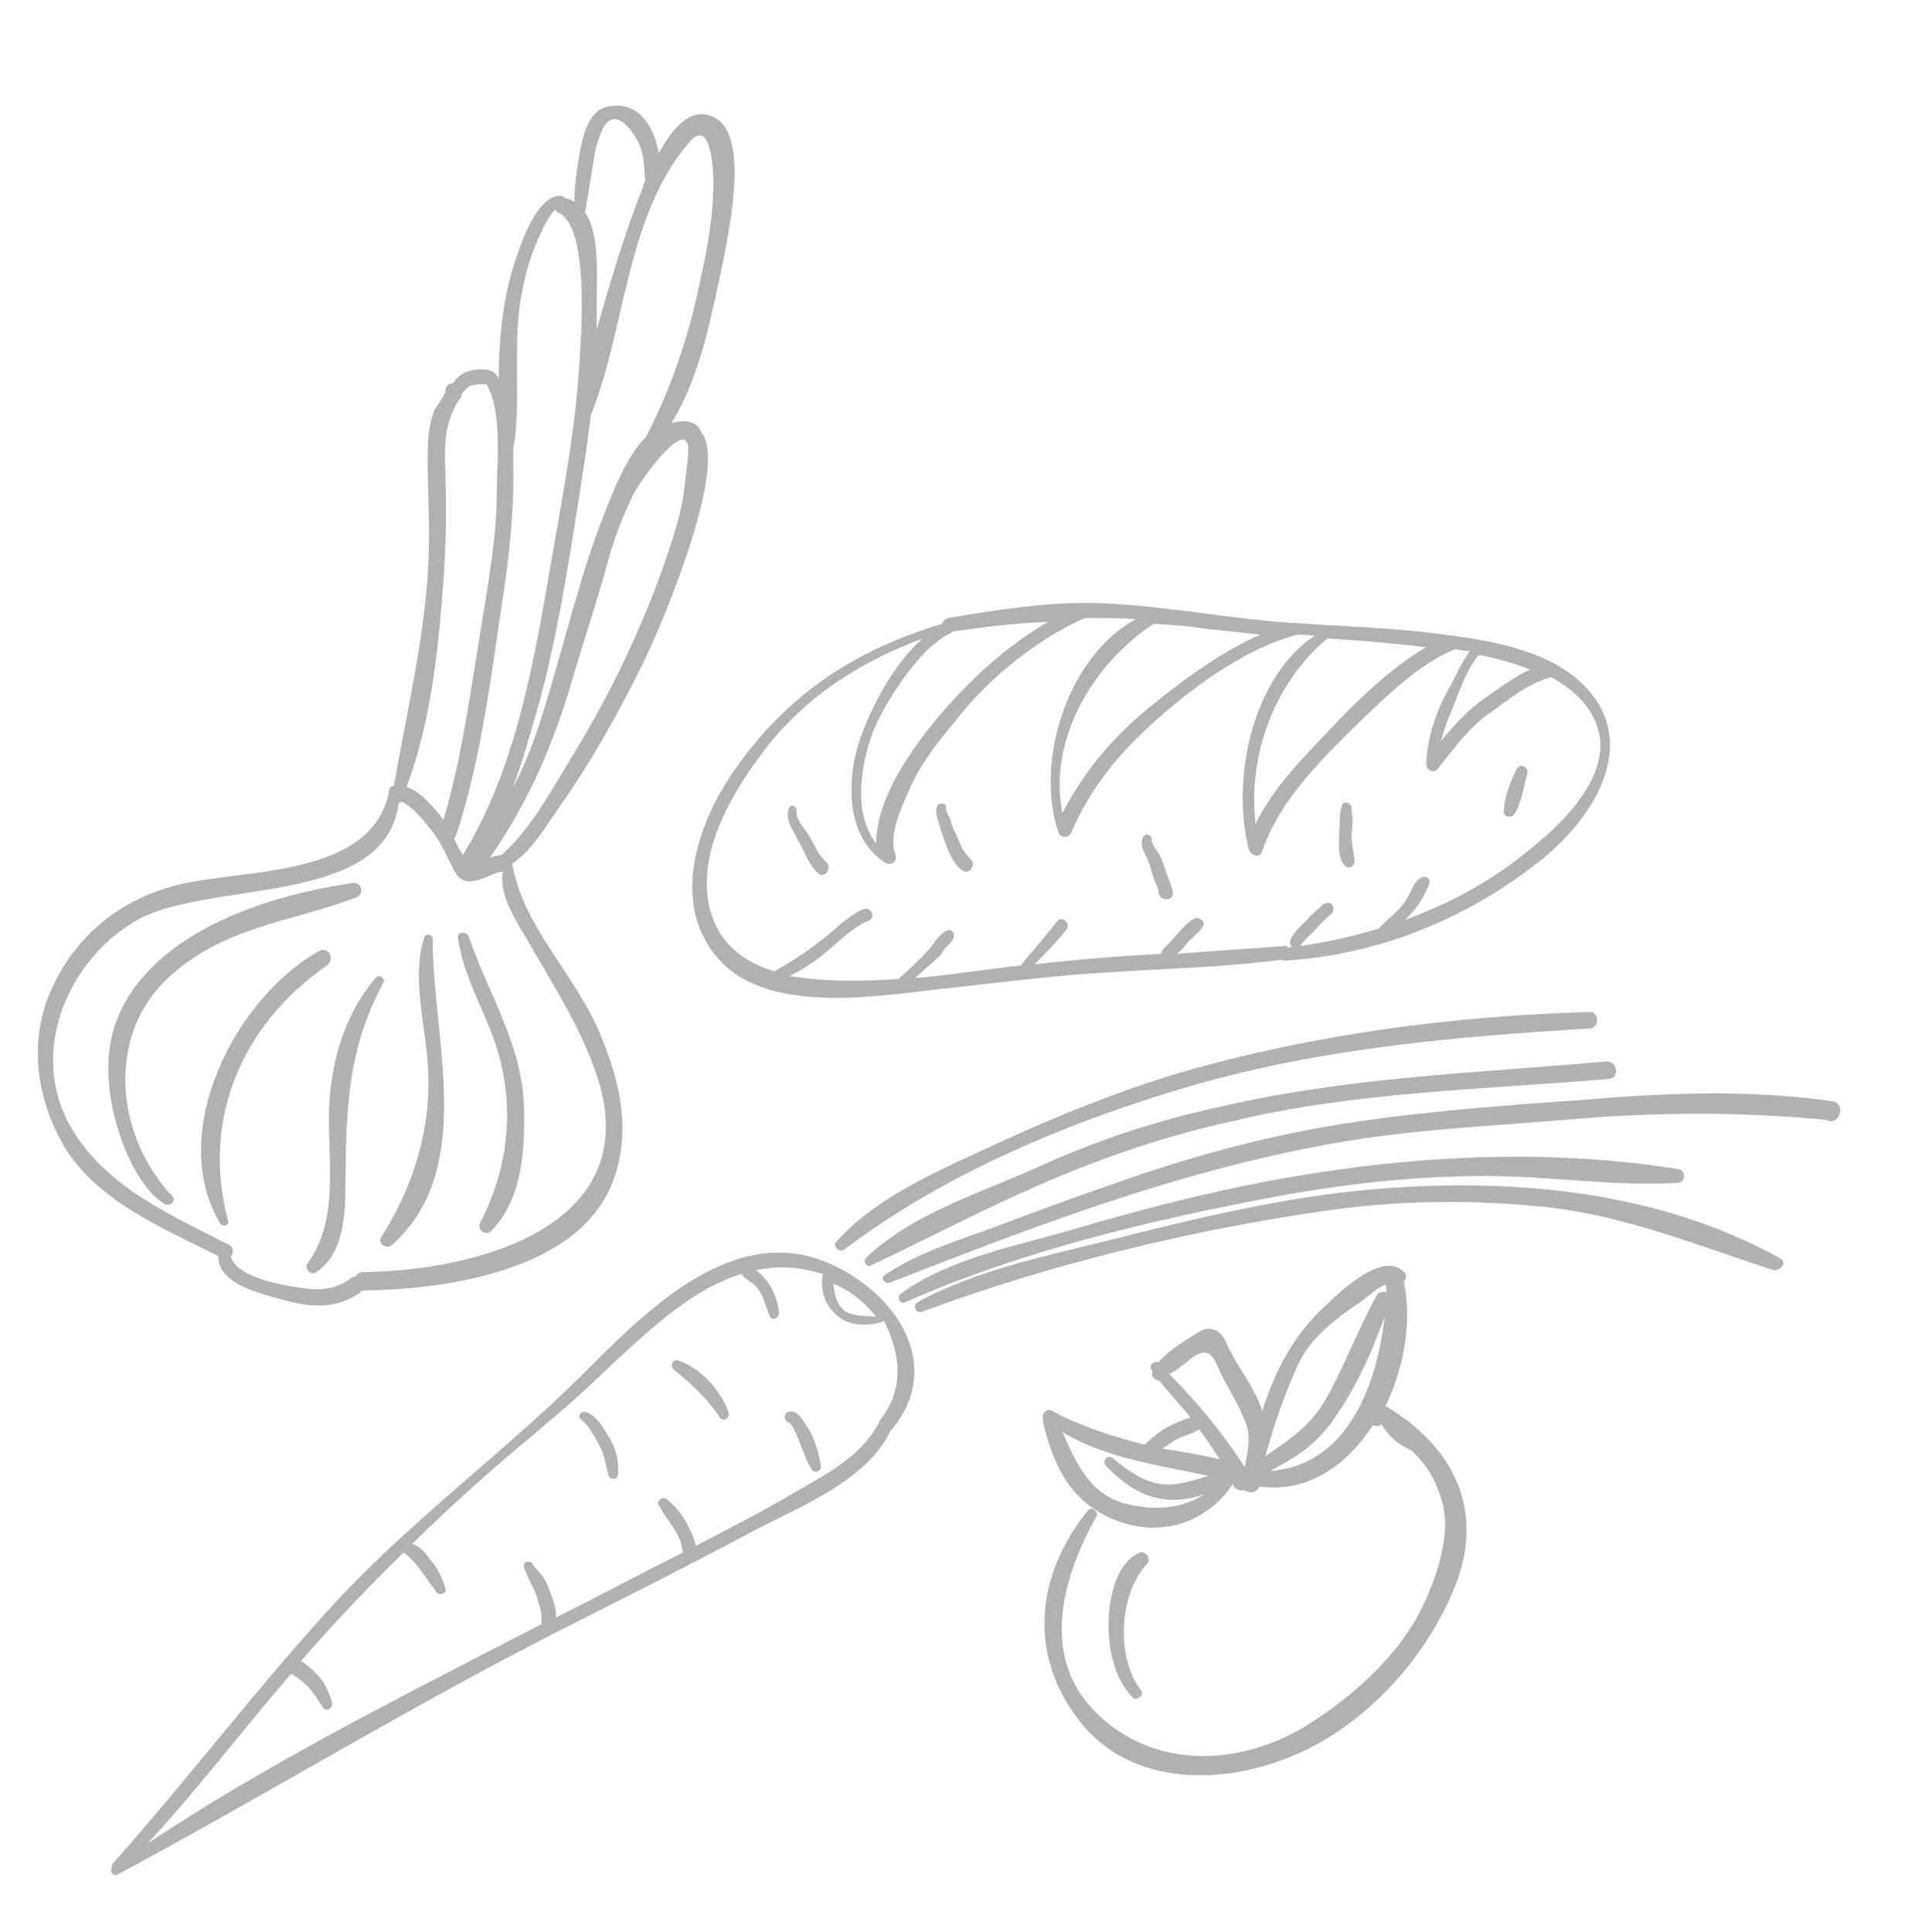
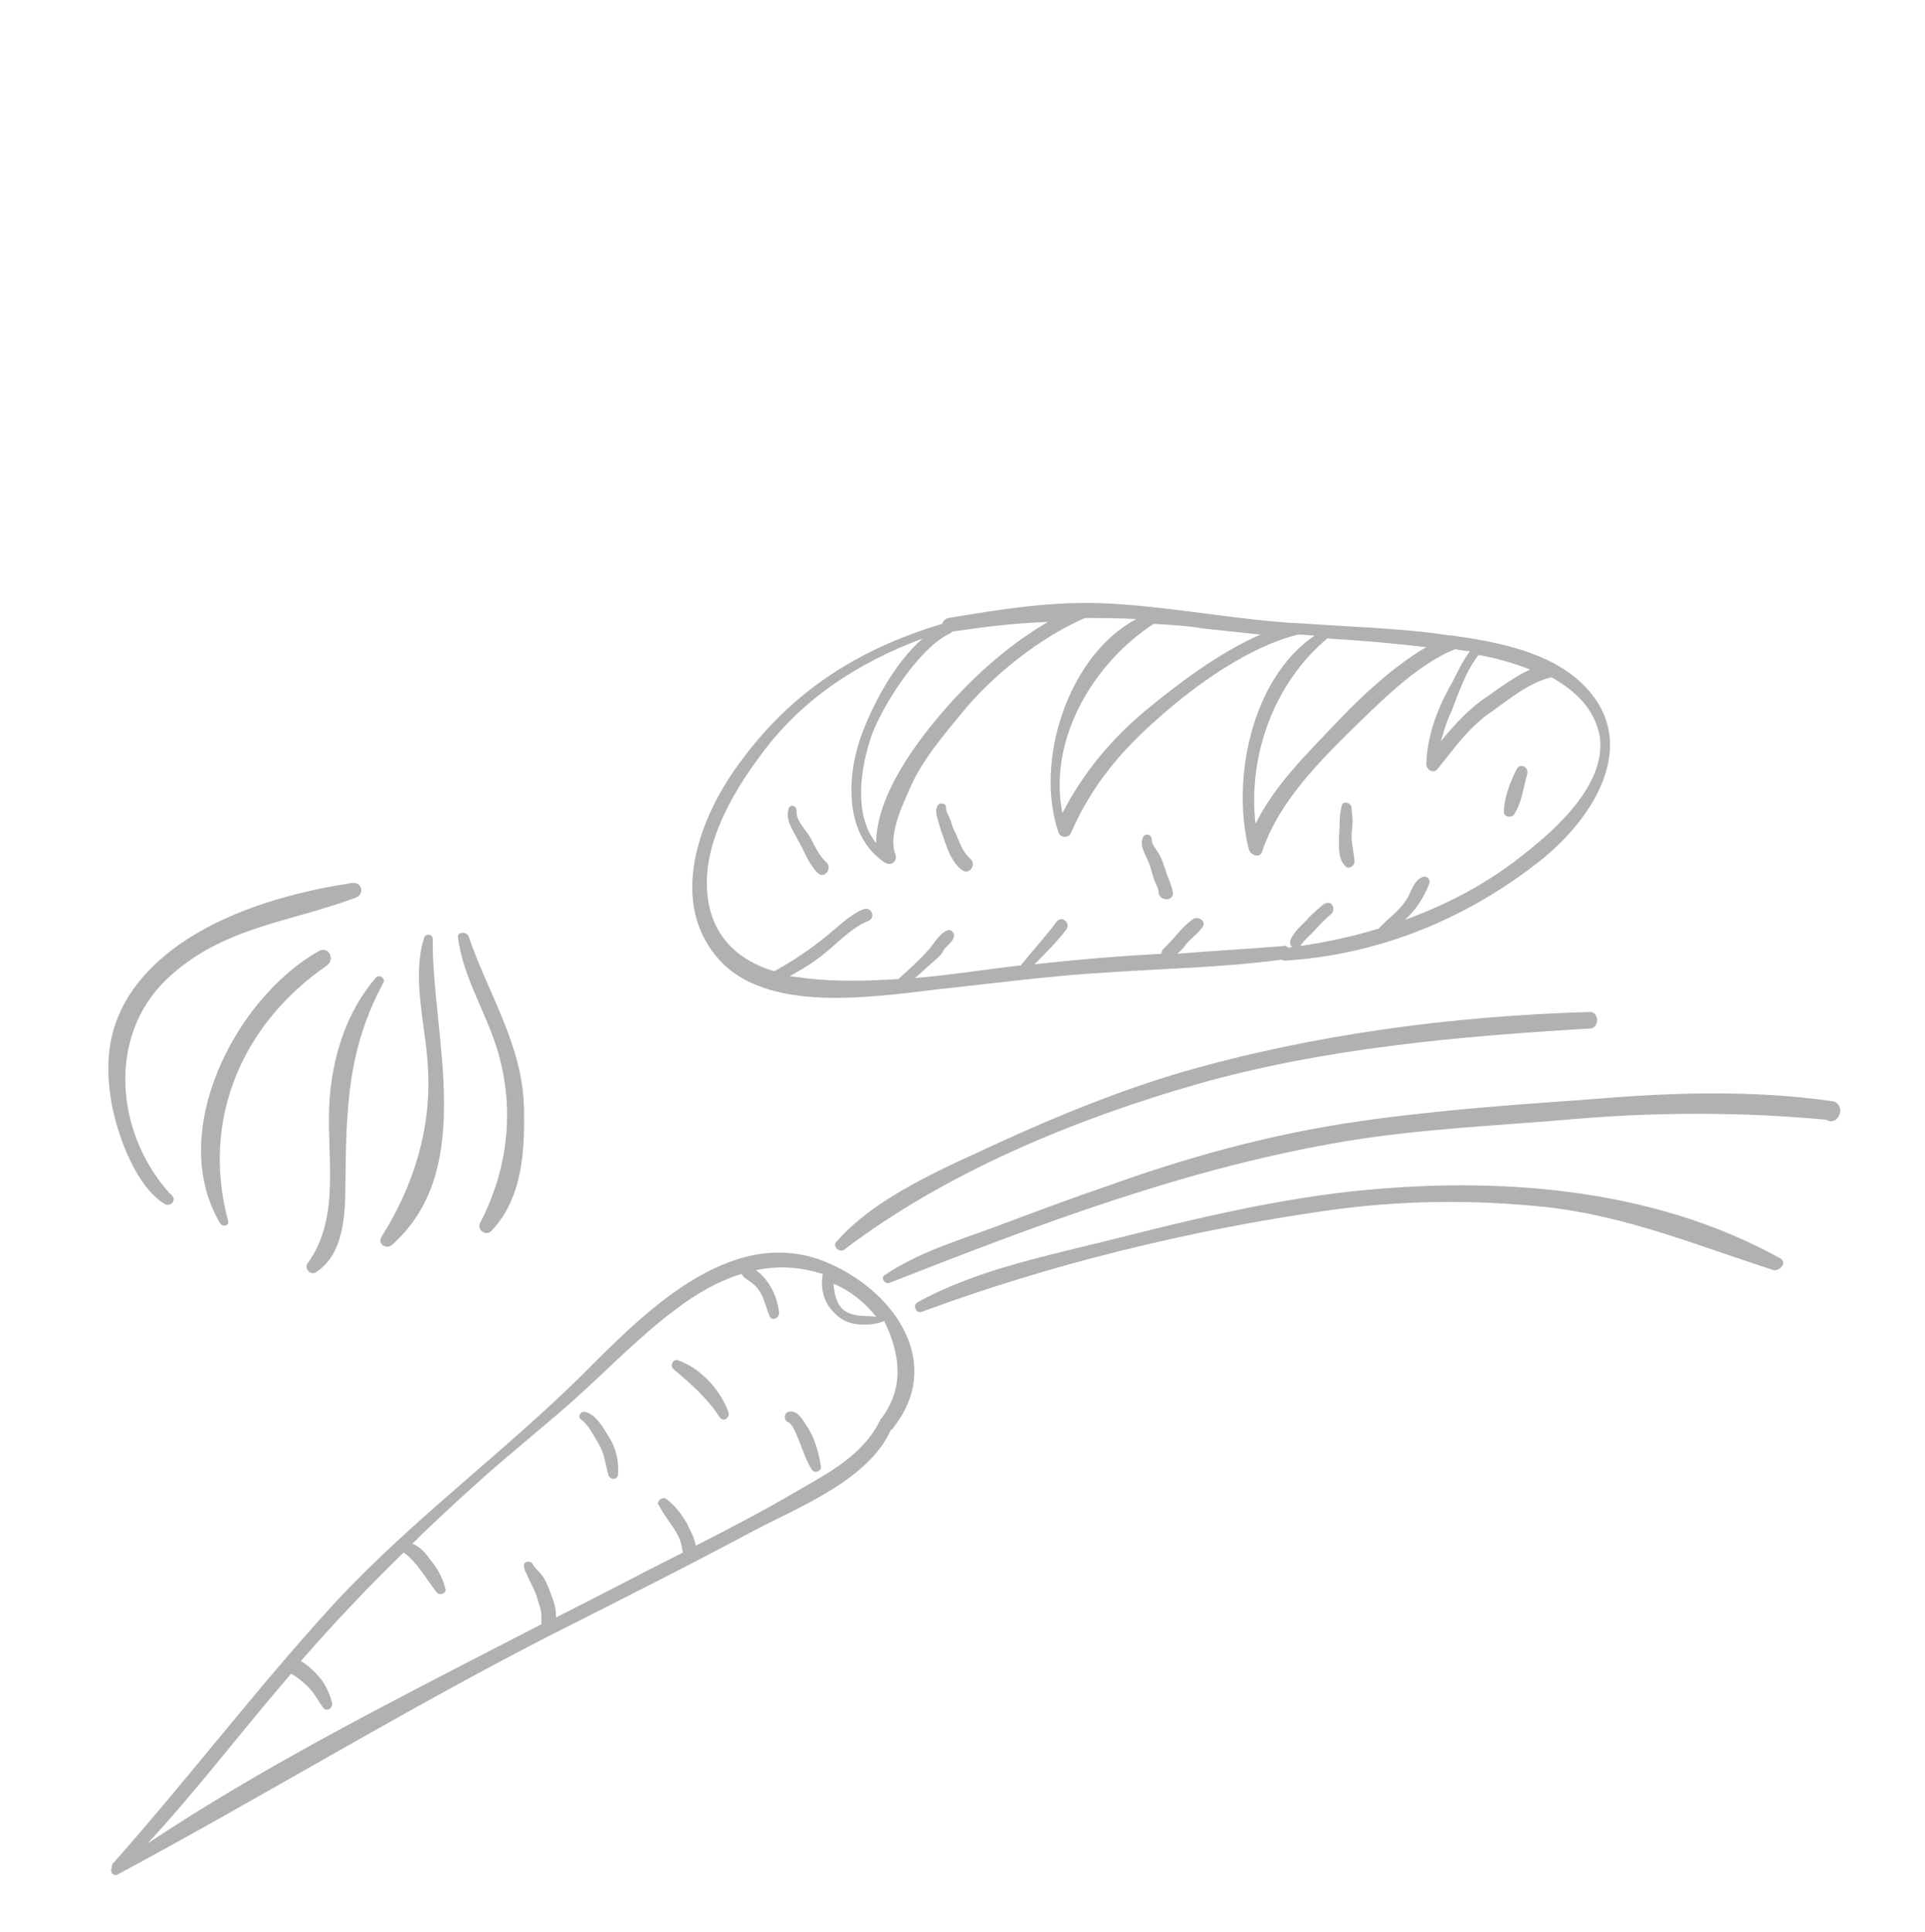
<svg xmlns="http://www.w3.org/2000/svg" version="1.1" id="Lager_1" x="0" y="0" viewBox="0 0 198.4 199.1" xml:space="preserve">
  <style>.st0{fill:#b2b1b1}</style>
  <path class="st0" d="M84.7 129.9c-9.7-3.6-18.6 5.7-24.7 11.8-8.2 8.1-17.5 14.9-25.4 23.4-8 8.7-15.1 18.1-23 27-.1.2-.1.4-.1.5-.2.3.2.8.6.6 14.9-8 29.3-16.8 44.3-24.5 7.1-3.6 14.3-7.2 21.4-11 4.6-2.4 11.7-5.2 14-10.3.1-.1.2-.1.3-.3 5.4-6.9-.3-14.5-7.4-17.2zm5.6 5.8c-.9-.1-1.8 0-2.6-.3-1.4-.4-1.7-1.9-1.8-3.1 1.7.7 3.2 1.9 4.4 3.4zm.6 10.4c-.1.1-.2.2-.2.3-1.8 3.6-5.3 5.4-8.6 7.3-3.2 1.9-6.5 3.6-9.8 5.3l-.6.3c-.1-.8-.6-1.6-.9-2.3-.6-1-1.2-1.8-2.1-2.5-.4-.3-.9.1-.9.5 0 0 0 .1.1.1.7 1.5 2.2 2.8 2.4 4.5 0 .2.1.3.1.4-4.4 2.2-8.7 4.5-13.1 6.7 0-.4 0-.7-.1-1.1-.1-.6-.4-1.2-.6-1.8-.2-.5-.4-1-.7-1.4-.3-.4-.8-.8-1-1.2-.2-.4-.9-.3-.9.1 0 .5.2.7.4 1.2.3.7.7 1.3.9 2 .2.7.5 1.4.5 2v.9c-1.2.6-2.5 1.3-3.7 1.9-12.4 6.4-25.2 12.9-36.9 20.7 5-5.4 9.4-11.2 14.2-16.8.2-.2.4-.5.6-.7.6.3 1.3.9 1.8 1.4.6.6 1 1.4 1.5 2.1.4.5 1.1 0 .9-.6-.3-1.1-.8-2.1-1.6-2.9-.4-.4-1-1-1.6-1.3 3.4-3.9 6.9-7.6 10.6-11.2 1.4 1 2.3 2.7 3.4 4.1.3.4 1.1.1.9-.4-.3-1.1-.8-2.1-1.6-3-.4-.6-1-1.3-1.8-1.6 2.1-2.1 4.3-4.1 6.5-6.1 3.2-2.9 6.6-5.6 9.9-8.5 3.6-3.2 6.9-6.7 10.8-9.6 2.1-1.6 4.4-2.9 6.7-3.6.2.2.3.4.5.5.4.3.8.5 1.1.9.7.8.9 1.9 1.3 2.9.2.6 1 .3 1-.3-.2-1.7-1-3.4-2.4-4.4 2-.4 4-.4 6.2.2.2.1.5.1.7.2-.3 1.7.2 3.2 1.5 4.3 1.2 1.1 3.3 1.1 4.7.6 0 0 .1 0 .1-.1 1.7 3.4 2.1 6.9-.2 10z" />
  <path class="st0" d="M69.9 140.2c-.5-.2-.9.5-.5.9 1.8 1.5 3.5 3 4.8 5 .4.5 1 0 .9-.5-.8-2.3-2.9-4.6-5.2-5.4zM83.1 146.9c-.4-.6-.9-1.6-1.8-1.4-.6.1-.5 1 0 1.1.5.3.9 1.6 1.1 2 .4 1 .7 2 1.3 2.9.3.4 1 .1.9-.4-.2-1.4-.7-3.1-1.5-4.2zM60.3 145.5h-.1c-.4 0-.7.5-.3.8.8.6 1.3 1.7 1.8 2.5.6 1 .7 2.1 1 3.2.1.5.9.6 1 0 .1-1.4-.2-2.8-1-4-.6-1-1.3-2.2-2.4-2.5zM87 128.8c10.5-8 23.9-13.5 36.5-17.1 13.1-3.7 26.9-4.9 40.4-5.7 1-.1.9-1.8-.1-1.7-14 .4-28.5 2.3-42 6.2-6.4 1.9-12.6 4.4-18.7 7.2-5.6 2.6-12.9 5.6-17 10.4-.2.5.5 1 .9.7z" />
-   <path class="st0" d="M106.7 120.4c-5.8 2.6-12.7 4.7-17.4 9.2-.4.4 0 1.1.5.8 5.9-2.8 11.6-5.8 17.6-8.4 6.4-2.8 13-5 19.8-6.5 12.7-3 25.6-3.2 38.6-4.3 1.2-.1.9-1.9-.3-1.8-13.4 1.2-26.7 1.6-39.9 4.7-6.5 1.4-12.8 3.5-18.9 6.3z" />
  <path class="st0" d="M188.9 113.5c-8.3-1.2-16.8-.9-25.1-.2-8.4.6-16.9 1.2-25.3 2.5-8.2 1.3-16.2 3.5-24 6.3-4.1 1.4-8.1 2.9-12.1 4.4-3.8 1.4-7.8 2.6-11.2 4.9-.5.3 0 1 .5.8 15.3-6 30.8-11.9 47.1-14.6 7.9-1.3 15.9-1.6 23.8-2.3 8.5-.7 17-.7 25.6.1.3.2.7.2 1 0l.1-.1c.7-.7.3-1.7-.4-1.8z" />
-   <path class="st0" d="M93.3 134.2c12-5.3 25.5-8.5 38.3-10.9 7.1-1.3 14.2-2.1 21.5-2.1 6.6 0 13.3 1.1 19.9.7.8-.1.7-1.3 0-1.4-13.6-2.2-28.1-1.4-41.6 1.1-7.1 1.3-14 3.1-20.8 5.1-5.8 1.7-12.8 3-17.7 6.6-.6.4-.1 1.2.4.9z" />
  <path class="st0" d="M183.5 129.7c-13.3-7.4-29.5-8.5-44.3-6.9-8.1.9-16.1 2.8-24 4.8-6.7 1.7-14.5 3.2-20.6 6.6-.6.3-.2 1.2.4 1 13.2-4.9 27.6-8.4 41.5-10.4 7.6-1.1 15.2-1.2 22.8-.4 8.3.9 15.7 4 23.5 6.5.7.1 1.4-.8.7-1.2z" />
  <g>
-     <path class="st0" d="M73.4 12c-2.3-1-4.2 1.4-5.5 3.8-.5-2.8-2.1-5.5-5.3-4.8-1.9.4-2.5 2.9-2.8 4.5-.3 1.7-.6 3.5-.6 5.3-.3-.2-.6-.3-1-.4-.1-.1-.2-.2-.3-.2-2.7-.4-4.7 6.2-5.2 8-.9 3.2-1.3 7-1.3 10.8-.1-.1-.1-.2-.2-.3-.5-.8-1.9-.7-2.7-.5-.9.2-1.4.7-1.8 1.3-.4 0-.8.3-.8.8 0 .4-1 1.7-1.2 2.1-.4 1.3-.6 2.4-.6 3.8-.1 3.5.2 6.9.1 10.4C44 65 42 72.8 40.6 81c-.3 0-.5.2-.5.5v.1c-1.8 8.9-14.9 7.9-21.8 9.6-6 1.5-10.7 5.4-13.1 11-2.3 5.3-1.4 11.2 1.5 16.1 3.4 5.5 10.1 8.3 15.7 11.1l.1.1c0 2.6 3.6 3.6 5.7 4.2 3.1.9 5.9 1.5 8.8-.4l.3-.3h.1c8.5-.1 22.6-2 25.9-11.6 1.8-5.2.5-10.3-1.6-15.2-2.5-5.8-7.9-10.9-8.9-17.2 2.1-1.4 3.5-3.9 4.9-5.9 3.3-4.7 6.1-9.7 8.6-14.8 2.1-4.4 3.9-9.1 5.3-13.7.6-2.1 2.3-8.1.7-10-.4-1.2-1.7-1.4-3.1-1 3.1-5 4.2-11.5 5.4-17 .5-2.9 2.8-13-1.2-14.6zm-12 3.3c.2-.7.4-1.3.7-2 1.4-2.7 3.4.7 3.8 1.6.5 1.2.5 2.5.6 3.7-.1.2-.2.4-.2.6C64.4 24 62.9 29 61.5 34v-3.4c0-2.4.3-6.5-1.2-8.7.4-2.2.7-4.4 1.1-6.6zM52 60.4c.6-4.2 1-8.3.9-12.6v-1.4c.6-3.6.3-7.3.4-11 0-2.8.4-5.5 1.2-8.2.2-.8 1.5-4.3 2.7-5.6l.3.3c3.3 1.3 2.4 12.7 2.2 15.8-.4 6.4-1.6 12.8-2.7 19.1-1.8 10.4-3.6 22.1-9.3 31.3-.3-.5-.7-1.1-.9-1.7.1-.1.1-.2.2-.3 2.7-8.1 3.7-17.2 5-25.7zm-6.3-.6c.3-3.8.3-7.5.2-11.3-.1-2.4-.1-4.4 1-6.6.3-.6.6-.8.7-1.3.3-.4.6-.8 1.1-.9.4-.1.8-.1 1.2-.1h.2l.1.1c1.6 3 1 7.8 1 11.1 0 4.6-.9 9.3-1.6 13.8-1.1 6.5-2 13.6-3.9 19.9-1-1.3-2.3-2.9-3.8-3.4 2.5-6.6 3.3-14.2 3.8-21.3zm8.6 37c2.7 4.7 5.6 9.1 7.3 14.3 4.9 15.4-12.7 19.9-24.2 20-.4 0-.6.2-.8.5-.2 0-.4 0-.5.2-2.1 1.5-4.2 1.1-6.5.7-1.6-.3-5.3-1.1-5.8-3 .3-.4.3-1-.2-1.2-6-3.1-12.4-5.8-16.1-11.8-4.7-7.7-.7-17.4 6.5-21.6 7.3-4.3 25.8-1.3 27.1-12.2.1 0 .2 0 .3-.1 1.2.6 2.3 2 3 2.9 1.1 1.3 1.7 2.9 2.5 4.4 1.2 2 3.3.2 4.9-.1-.3 2.5 1.1 4.6 2.5 7zm16.3-51.5c0 .1.1.2.2.3.4.4-.2 3.6-.2 4.1-.2 2.5-1 5-1.8 7.4-1.3 4-3 7.9-4.8 11.7-1.6 3.3-3.4 6.5-5.3 9.6-1.9 3.1-4.1 7.2-7 9.7-.4.1-.8.1-1.2.3 4-5.8 6.5-11.6 8.5-18.4 1.2-4.1 2.6-8.2 3.7-12.3.6-2.2 1.5-4.5 2.5-6.6.1-.4 3.8-6.1 5.4-5.8zm2.9-25.5c-.1 3.2-.7 6.3-1.4 9.4-1.1 5.4-2.9 10.7-5.4 15.6 0 .1-.1.2-.1.2-2.1 2.1-3.4 5.7-4.3 7.9C60 58.7 58.5 65 56.7 71c-1 3.4-2 6.7-3.7 9.9 0 0 0 .1-.1.1 1-2.6 1.7-5.3 2.4-7.6 2.1-7.4 3.3-15.3 4.5-22.9.4-2.6.8-5.2 1.1-7.7 3.6-9 3.6-20.5 10.1-28.1 2.6-3.1 2.6 4.5 2.5 5.1z" />
    <path class="st0" d="M17.5 123c-5.6-6.2-6.5-16.2-.3-22.1 5.7-5.4 12.6-5.8 19.5-8.4.9-.4.6-1.6-.4-1.5-8 1.2-18.3 4.3-23 11.6-2.2 3.5-2.5 7.1-1.8 11.1.6 3.3 2.5 8.6 5.5 10.4.3.2.9 0 .9-.5v-.1c-.1-.2-.2-.4-.4-.5z" />
    <path class="st0" d="M32.9 98c-8.6 4.8-15.8 18.7-10.2 28.1.3.4 1 .2.8-.3-2.8-10.5 1.5-20.3 10.2-26.3.9-.7.1-2-.8-1.5zM38.7 100.8c-2.9 3.4-4.3 7.7-4.7 12.1-.5 5.7 1.3 12.4-2.3 17.3-.4.6.4 1.3.9.9 2.9-1.9 3-6.1 3-9.3.1-7.6.2-13.6 3.9-20.5.3-.4-.4-1-.8-.5zM43.7 96.7c-1.3 4.1.2 9.1.4 13.3.4 6.3-1.5 12.3-4.8 17.5-.4.7.5 1.3 1.1.8 8.8-7.8 4.1-21.6 4.2-31.5 0-.6-.8-.6-.9-.1zM47.2 96.6c.5 4 2.8 7.6 4 11.4 1.9 6.1 1.2 12.4-1.7 18-.4.7.5 1.4 1.1.9 3.3-3.4 3.5-8.4 3.4-12.9-.2-6.4-3.7-11.6-5.7-17.5-.2-.5-1.2-.5-1.1.1z" />
  </g>
  <g>
    <path class="st0" d="M162.2 69.7c-3.4-2.7-8.3-3.6-12.5-4.2h-.1-.1c-5.3-.8-10.7-.9-16.1-1.3h-.2c-.5 0-.9-.1-1.4-.1-5.9-.5-11.7-1.6-17.6-1.9-5.6-.3-11.1.6-16.5 1.5-.3.1-.5.3-.6.6-8.7 2.6-15.6 7-21 14.5-4.1 5.6-7.3 14.3-1.9 20.2 5.4 5.8 17.1 3.5 23.9 2.8 5.5-.6 10.9-1.3 16.4-1.6 5.9-.4 11.7-.5 17.6-1.3.1.1.2.1.4.1 9.7-.6 18.9-4.4 26.5-10.5 6-4.9 10.4-13 3.2-18.8zm-9.8-2.2c1.7.3 3.5.8 5.3 1.5-1.5.7-2.9 1.7-4.3 2.7-2.1 1.4-3.5 3-4.9 4.7.3-1 .6-2.1 1.1-3.1.7-1.8 1.5-4.2 2.8-5.8zm-5.4-.8c-3.3 1.9-6.6 5-8.9 7.4-3.2 3.4-6.6 6.6-8.7 10.8-.8-7 1.9-14.5 7.4-19.1 3.4.2 6.8.5 10.2.9zm-22.8-1.9l5.7.6c-4.3 1.9-8.4 5-11.8 7.8-3.6 3-6.5 6.5-8.6 10.6-1.5-7.5 3.1-15.4 9.4-19.5 1.8.1 3.5.2 5.3.5zm-26.3.5c.1-.1.2-.1.2-.2 3.4-.5 6.7-.9 9.9-1-4.3 2.5-8.2 6.1-11.3 9.8-2.6 3.1-6.4 8.3-6.4 13-2.4-3-1.6-7.9-.4-11.3 1.2-3.1 4.9-8.9 8-10.3zM157.1 88c-3.7 3-7.9 5.2-12.3 6.8 1.1-1 1.9-2.2 2.5-3.7.2-.5-.3-.9-.7-.7-.9.3-1.2 1.7-1.7 2.4-.8 1.2-1.9 1.9-2.8 2.9-2.6.8-5.4 1.4-8.1 1.8.4-.6.9-1 1.4-1.5.5-.6 1.2-1.3 1.8-1.8.5-.5.1-1.4-.6-1.1-.4.2-.5.4-.9.7-.3.3-.7.6-1 1-.6.6-1.4 1.3-1.7 2.1-.1.3 0 .6.2.7-.1 0-.3 0-.4.1-.1-.1-.3-.3-.5-.2-3.7.3-7.4.5-11 .8.3-.2.6-.5.8-.8.5-.7 1.3-1.2 1.8-1.9.5-.6-.3-1.2-.9-.9-1.2.8-2 2.1-3.1 3.1-.1.1-.2.3-.2.5-3.8.2-7.6.5-11.4.9-.6.1-1.2.1-1.7.2 1.1-1.1 2.3-2.3 3.3-3.6.5-.7-.5-1.5-1-.8-1.2 1.6-2.5 3-3.7 4.5-3.6.4-7.3 1-10.9 1.3.6-.5 1.2-1.1 1.8-1.6.4-.4.9-.7 1.1-1.2.3-.5.9-.8 1.1-1.4.1-.4-.2-.9-.7-.7-.9.4-1.4 1.5-2 2.1-.9 1-1.9 1.9-2.9 2.8l-.1.1c-3.2.2-6.5.3-9.7-.1-.5-.1-1-.1-1.5-.2.9-.5 1.8-1 2.6-1.6 1.8-1.2 3.5-3.3 5.5-4.1.8-.3.3-1.5-.5-1.2-1.5.6-2.8 2-4.1 3-1.6 1.3-3.3 2.4-5.1 3.4-3.7-1.1-6.5-3.6-6.9-8-.5-5 2.5-10.2 5.3-14 4.3-6 10.2-9.8 16.9-12.3-3 2.6-5.3 7.1-6.4 10.2-1.5 4.3-1.6 10.2 2.5 12.9.6.4 1.3-.1 1.1-.8-.8-2 .7-5.1 1.5-6.9 1.2-2.8 3.5-5.5 5.4-7.8 3.1-3.8 8-7.7 12.6-9.7 1.8 0 3.5 0 5.3.1-7.1 3.8-10.5 14.8-8 22 .2.6 1.1.6 1.3 0 2.1-4.8 5.1-8.4 9-11.8 3.8-3.4 9.4-7.4 14.4-8.6h.1c.5 0 1.1.1 1.6.1-6.5 4.4-8.6 14.8-6.8 22 .2.7 1.2 1 1.4.2 1.6-4.7 5.2-8.5 8.6-11.9 3.1-3 7.2-7.3 11.3-8.9.5.1 1 .2 1.5.2-.9 1.2-1.5 2.7-2.2 3.9-1.3 2.4-2.2 5-2.3 7.7 0 .7.8 1.1 1.2.5 1.8-2.2 3.2-4.3 5.6-5.9 1.8-1.3 3.9-3 6.1-3.5 2.5 1.4 4.5 3.3 5 6.2.6 4.9-4.6 9.5-7.8 12z" />
    <path class="st0" d="M85.2 88.9c-.8-.7-1.2-1.7-1.7-2.6-.5-.9-1.5-1.7-1.4-2.8 0-.4-.6-.7-.8-.2-.4 1.2.4 2.2.9 3.2.7 1.2 1.1 2.5 2.1 3.5.7.6 1.5-.5.9-1.1zM100 88.5c-.8-.7-1.1-1.7-1.5-2.6-.2-.4-.4-.8-.5-1.3-.2-.5-.5-.9-.5-1.4 0-.5-.8-.5-.9-.1-.2.4-.1.8 0 1.2.2.7.4 1.4.7 2.2.4 1.2.9 2.5 1.9 3.2.7.5 1.5-.6.8-1.2zM120.1 89.6c-.2-.5-.3-1-.6-1.5-.2-.4-.9-1.2-.8-1.6 0-.5-.7-.7-.9-.2-.4.9.3 1.8.6 2.6.2.5.3 1 .5 1.6.1.4.5 1 .5 1.4 0 .9 1.4 1.1 1.5.2-.1-.9-.6-1.7-.8-2.5zM139.3 86.2c0-.5.1-1.1.1-1.6 0-.4-.1-.9-.1-1.3 0-.6-.9-.8-1-.3-.3 1-.2 2.3-.3 3.3 0 1-.1 2.3.7 3 .3.3.8 0 .9-.4 0-.8-.3-1.8-.3-2.7zM156.3 79.3c-.6 1.2-1.3 2.9-1.3 4.4 0 .5.7.6 1 .3.8-1.1 1-2.8 1.4-4.2.2-.8-.8-1.2-1.1-.5z" />
  </g>
  <g>
-     <path class="st0" d="M136.7 134.5c-3.3 2.9-5.3 6.8-6.6 10.9-.8-2.5-2.8-4.8-3.8-7.2-.5-1.1-1.6-1.6-2.6-1-1.2.7-3.2 1.9-4.3 3.2-.4-.2-1.1.3-.7.8l.1.1c-.1.2-.1.4 0 .6l.1.1c.2.2.4.3.6.3 1 1.3 2.2 2.5 3.2 3.8-1.7.5-3.4 1.4-4.7 2.8-3.2-.8-6.6-1.9-9.6-3.5-.5-.3-1.1.3-.9.8v.4c1.2 4.9 3.1 8.6 8.1 10.3 4.5 1.5 9-.2 11.5-4v.1c.1.4.5.6.9.6H128.3c.5.3 1.2.3 1.5-.4 5 .7 9-2.2 11.7-6.3.3.1.6.1.9-.1.7 1.2 1.7 2.1 3.1 2.7 1.4 1.3 2.4 2.9 3 4.8 1.2 3.5-.3 7.8-1.7 10.9-2.5 5.4-7.4 9.7-12.4 12.8-6.6 3.9-14.8 4.3-20.7-.8-6.7-5.8-4.4-14.3-.7-20.9.3-.5-.5-1.1-.9-.6-5.3 6.6-6.2 14.7-.9 21.6 5.1 6.6 14.1 6.7 21.2 4 7.9-3 14.5-10.1 17.6-17.9 3.1-7.9-.3-14.4-7.2-18.5 2-4.1 2.7-8.9 1.9-12.8.2-.3.3-.6.1-.9-2.1-2.5-6.8 2-8.1 3.3zM114 151.1c1.7 1.7 3.5 3.1 5.9 3.4 1.4.2 2.8 0 4.2-.5-2.2 1.5-5.1 1.7-8 1-3.7-.9-5.2-4.2-6.6-7.4 4.5 2.7 9.9 3.4 15 4.5-1.2.4-2.5.8-3.8.9-2.4.1-4.3-1.3-6-2.7-.5-.5-1.2.3-.7.8zm5.8-1.8l.9-.6c.9-.7 2-.8 2.9-1.4.7 1 1.4 2 2.1 3.1-2-.5-4-.8-5.9-1.1zm8.5 1.9c-2.3-3.5-4.8-6.6-7.8-9.6.8-.3 2.2-1.6 2.4-1.7 2-1.4 2.3.4 3.1 2 .8 1.5 1.7 3 2.3 4.5.7 1.5.3 3.2 0 4.8zm2.6.4c2.6-1.4 4.7-2.6 6.6-5.4 2.2-3.1 3.9-6.8 5.2-10.5-.8 7.3-4 15.4-11.8 15.9zm12-18.4c-.3-.1-.8-.1-1 .3-1.9 3.4-3.3 7.2-5.2 10.6-1.7 3-3.9 4.3-6.3 6 .9-3.2 2-6.5 3.4-9.5s4.2-4.9 6.8-6.7c.5-.4 1.4-1.2 2.2-1.5.1.3.1.5.1.8z" />
-     <path class="st0" d="M118.2 161.2c.5-.5-.1-1.4-.7-1.2-2.3 1-3 4-3.2 6.3-.2 3 .3 6.4 2.4 8.6.4.5 1.3-.2.9-.7-2.6-3.3-2.3-9.9.6-13z" />
-   </g>
+     </g>
</svg>